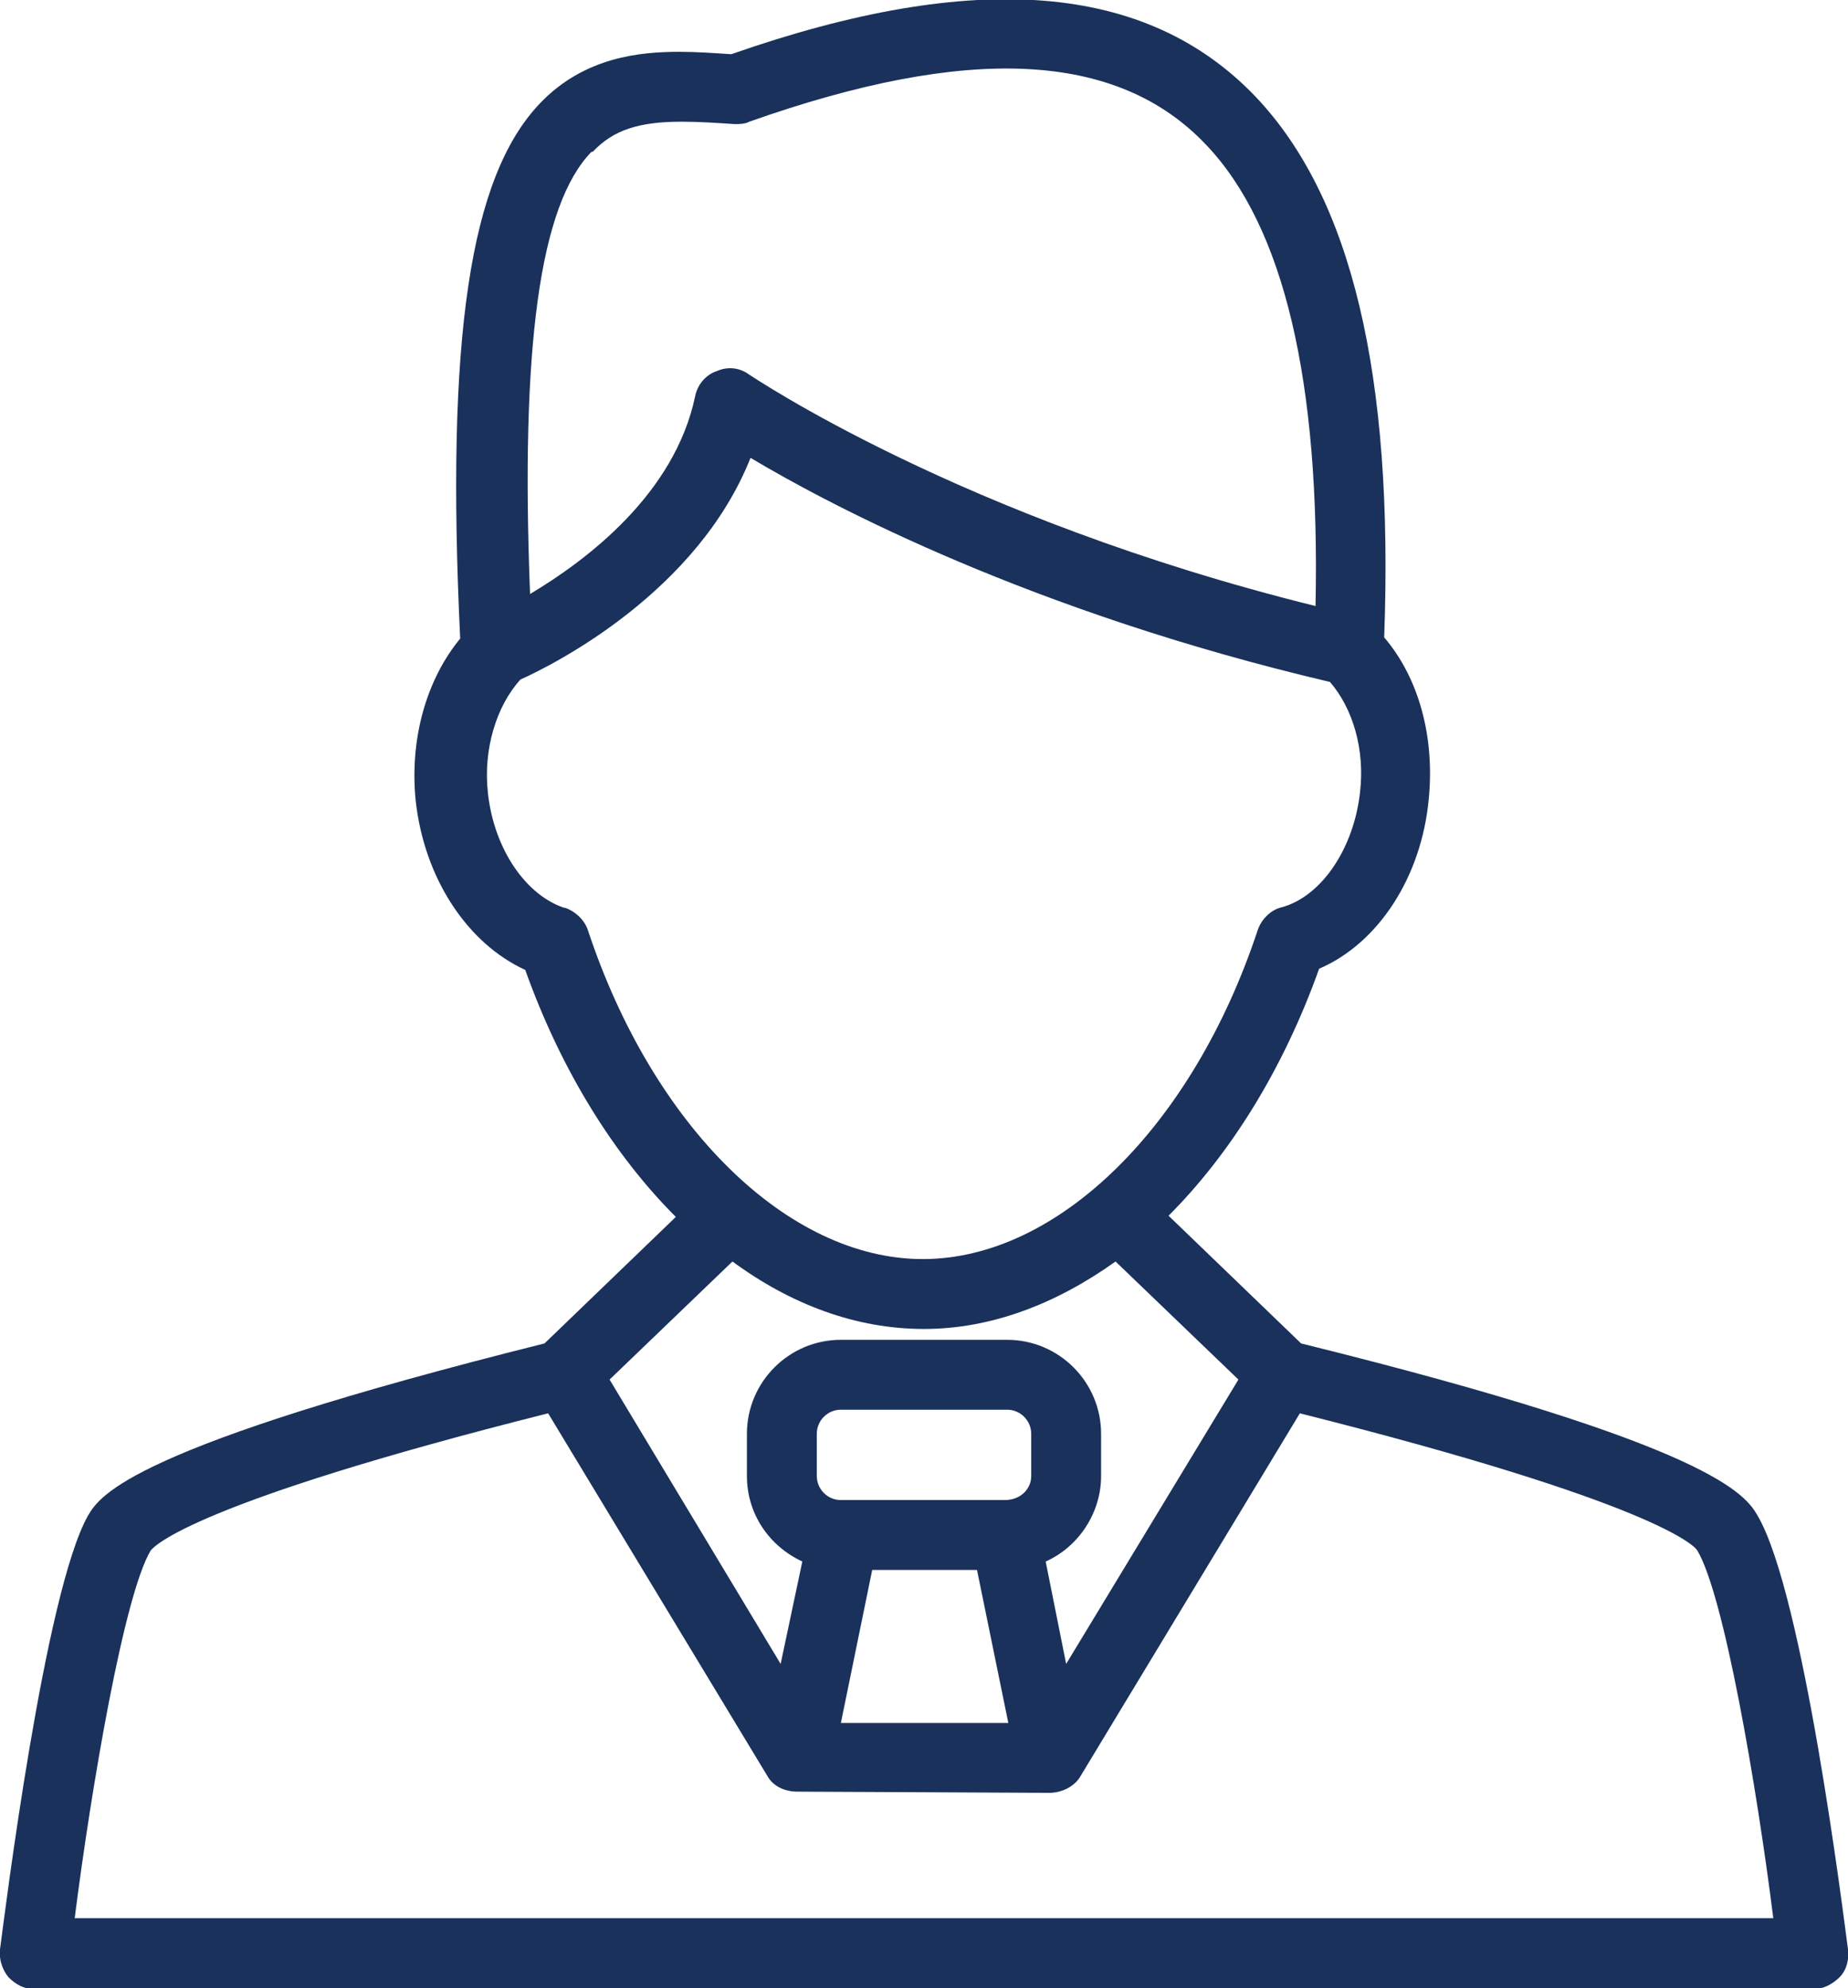
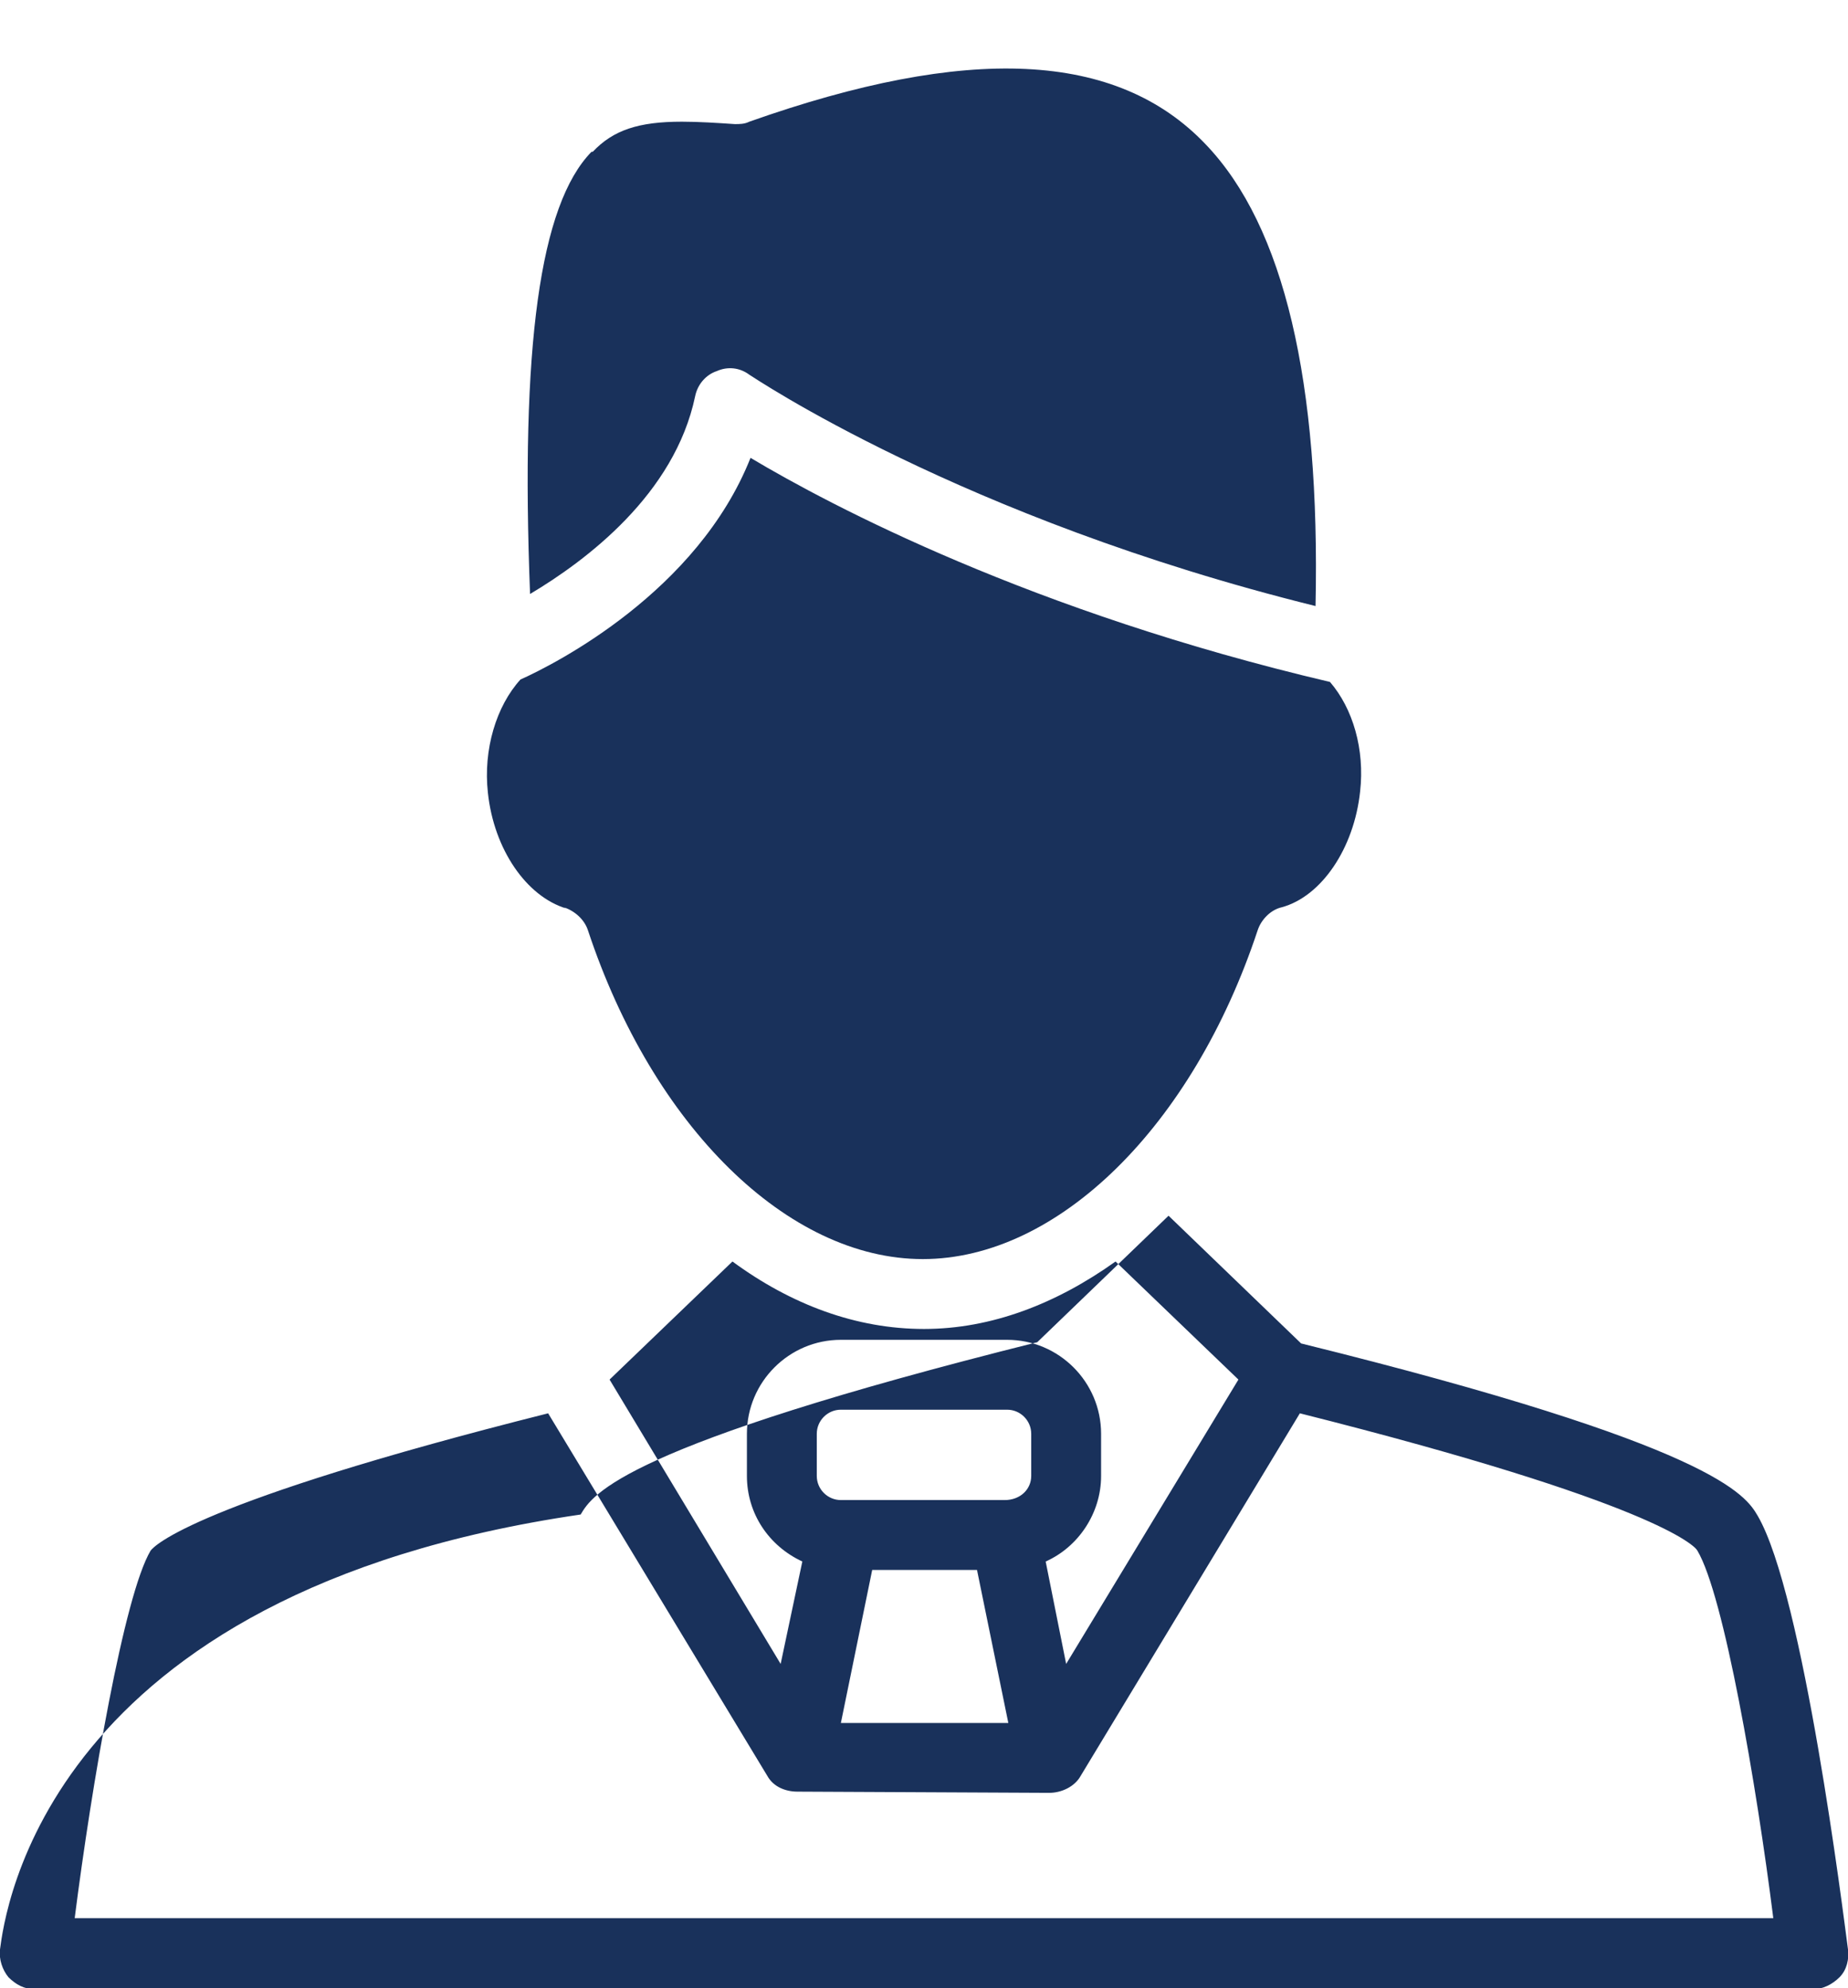
<svg xmlns="http://www.w3.org/2000/svg" id="_レイヤー_1" data-name="レイヤー 1" viewBox="0 0 15.34 16.5">
  <defs>
    <style>
      .cls-1 {
        fill: #19315b;
        stroke-width: 0px;
      }
    </style>
  </defs>
-   <path class="cls-1" d="M10.79,11.14l-1.09-1.05c.51-.51.95-1.21,1.25-2.05.49-.21.85-.76.91-1.41.05-.51-.08-1-.37-1.34.08-2.18-.27-3.65-1.07-4.49-.9-.94-2.32-1.06-4.35-.35-.15-.01-.29-.02-.43-.02-.32,0-.79.04-1.16.43-.58.61-.78,1.94-.66,4.44-.28.34-.42.83-.37,1.34.07.65.43,1.19.91,1.41.3.84.74,1.54,1.25,2.05l-1.09,1.05c-3.44.86-3.69,1.26-3.79,1.43C.37,13.22.04,15.88,0,16.18c-.01.08.02.17.07.23.06.06.13.1.22.1h14.76c.08,0,.16-.04.22-.1.06-.06.08-.15.07-.23-.04-.3-.37-2.95-.75-3.6-.1-.17-.35-.58-3.79-1.43ZM8.34,12.45h-1.34s-.01,0-.02,0c-.11,0-.2-.09-.2-.2v-.35c0-.11.09-.2.2-.2h1.38c.11,0,.2.09.2.2v.35c0,.11-.09.2-.22.2ZM7.24,13.03h.87l.26,1.27h-1.39l.26-1.27ZM8.68,12.96c.27-.12.46-.4.46-.71v-.35c0-.43-.35-.78-.78-.78h-1.38c-.43,0-.78.35-.78.78v.35c0,.31.18.58.46.71l-.18.85-1.42-2.36,1.02-.98c.49.36,1.03.56,1.59.56s1.1-.21,1.59-.56l1.02.98-1.43,2.36-.17-.85ZM4.92,1.26c.17-.18.38-.25.74-.25.14,0,.29.01.44.02.04,0,.08,0,.12-.02,1.81-.64,3.05-.59,3.79.19.65.68.95,1.97.91,3.83-2.95-.73-4.68-1.91-4.7-1.92-.08-.06-.18-.07-.27-.03-.09.03-.16.11-.18.21-.17.81-.9,1.36-1.37,1.64-.08-2.05.08-3.23.51-3.67ZM4.7,7.54c-.33-.1-.6-.49-.65-.96-.04-.36.07-.72.27-.94.29-.13,1.47-.73,1.91-1.84.67.4,2.34,1.28,4.81,1.86.19.22.29.56.25.91-.05.47-.32.87-.65.96-.09.02-.17.1-.2.19-.54,1.63-1.66,2.73-2.78,2.73s-2.24-1.1-2.78-2.73c-.03-.09-.11-.16-.2-.19ZM.62,15.92c.14-1.1.41-2.68.63-3.05.03-.04.36-.4,3.3-1.14l1.82,3.01c.05.09.15.13.25.13h0s2.09.01,2.09.01h0c.1,0,.21-.05.26-.14l1.82-3.01c2.94.74,3.28,1.1,3.3,1.14.22.37.49,1.94.63,3.05H.62Z" />
+   <path class="cls-1" d="M10.79,11.14l-1.09-1.05l-1.09,1.05c-3.44.86-3.69,1.26-3.79,1.43C.37,13.22.04,15.88,0,16.18c-.01.08.02.17.07.23.06.06.13.1.22.1h14.76c.08,0,.16-.04.22-.1.06-.06.08-.15.07-.23-.04-.3-.37-2.95-.75-3.6-.1-.17-.35-.58-3.79-1.43ZM8.34,12.45h-1.34s-.01,0-.02,0c-.11,0-.2-.09-.2-.2v-.35c0-.11.09-.2.2-.2h1.38c.11,0,.2.09.2.2v.35c0,.11-.09.2-.22.2ZM7.24,13.03h.87l.26,1.27h-1.39l.26-1.27ZM8.68,12.96c.27-.12.46-.4.46-.71v-.35c0-.43-.35-.78-.78-.78h-1.38c-.43,0-.78.35-.78.78v.35c0,.31.18.58.46.71l-.18.85-1.42-2.36,1.02-.98c.49.36,1.03.56,1.59.56s1.1-.21,1.59-.56l1.02.98-1.43,2.36-.17-.85ZM4.92,1.26c.17-.18.38-.25.74-.25.14,0,.29.01.44.02.04,0,.08,0,.12-.02,1.81-.64,3.05-.59,3.79.19.65.68.95,1.97.91,3.83-2.95-.73-4.68-1.91-4.7-1.92-.08-.06-.18-.07-.27-.03-.09.03-.16.11-.18.21-.17.81-.9,1.36-1.37,1.64-.08-2.05.08-3.23.51-3.67ZM4.7,7.54c-.33-.1-.6-.49-.65-.96-.04-.36.07-.72.27-.94.29-.13,1.47-.73,1.91-1.84.67.4,2.34,1.28,4.81,1.86.19.22.29.56.25.91-.05.47-.32.87-.65.96-.09.02-.17.1-.2.19-.54,1.63-1.66,2.73-2.78,2.73s-2.24-1.1-2.78-2.73c-.03-.09-.11-.16-.2-.19ZM.62,15.92c.14-1.1.41-2.68.63-3.05.03-.04.36-.4,3.3-1.14l1.82,3.01c.05.09.15.13.25.13h0s2.09.01,2.09.01h0c.1,0,.21-.05.26-.14l1.82-3.01c2.94.74,3.28,1.1,3.3,1.14.22.37.49,1.94.63,3.05H.62Z" />
</svg>